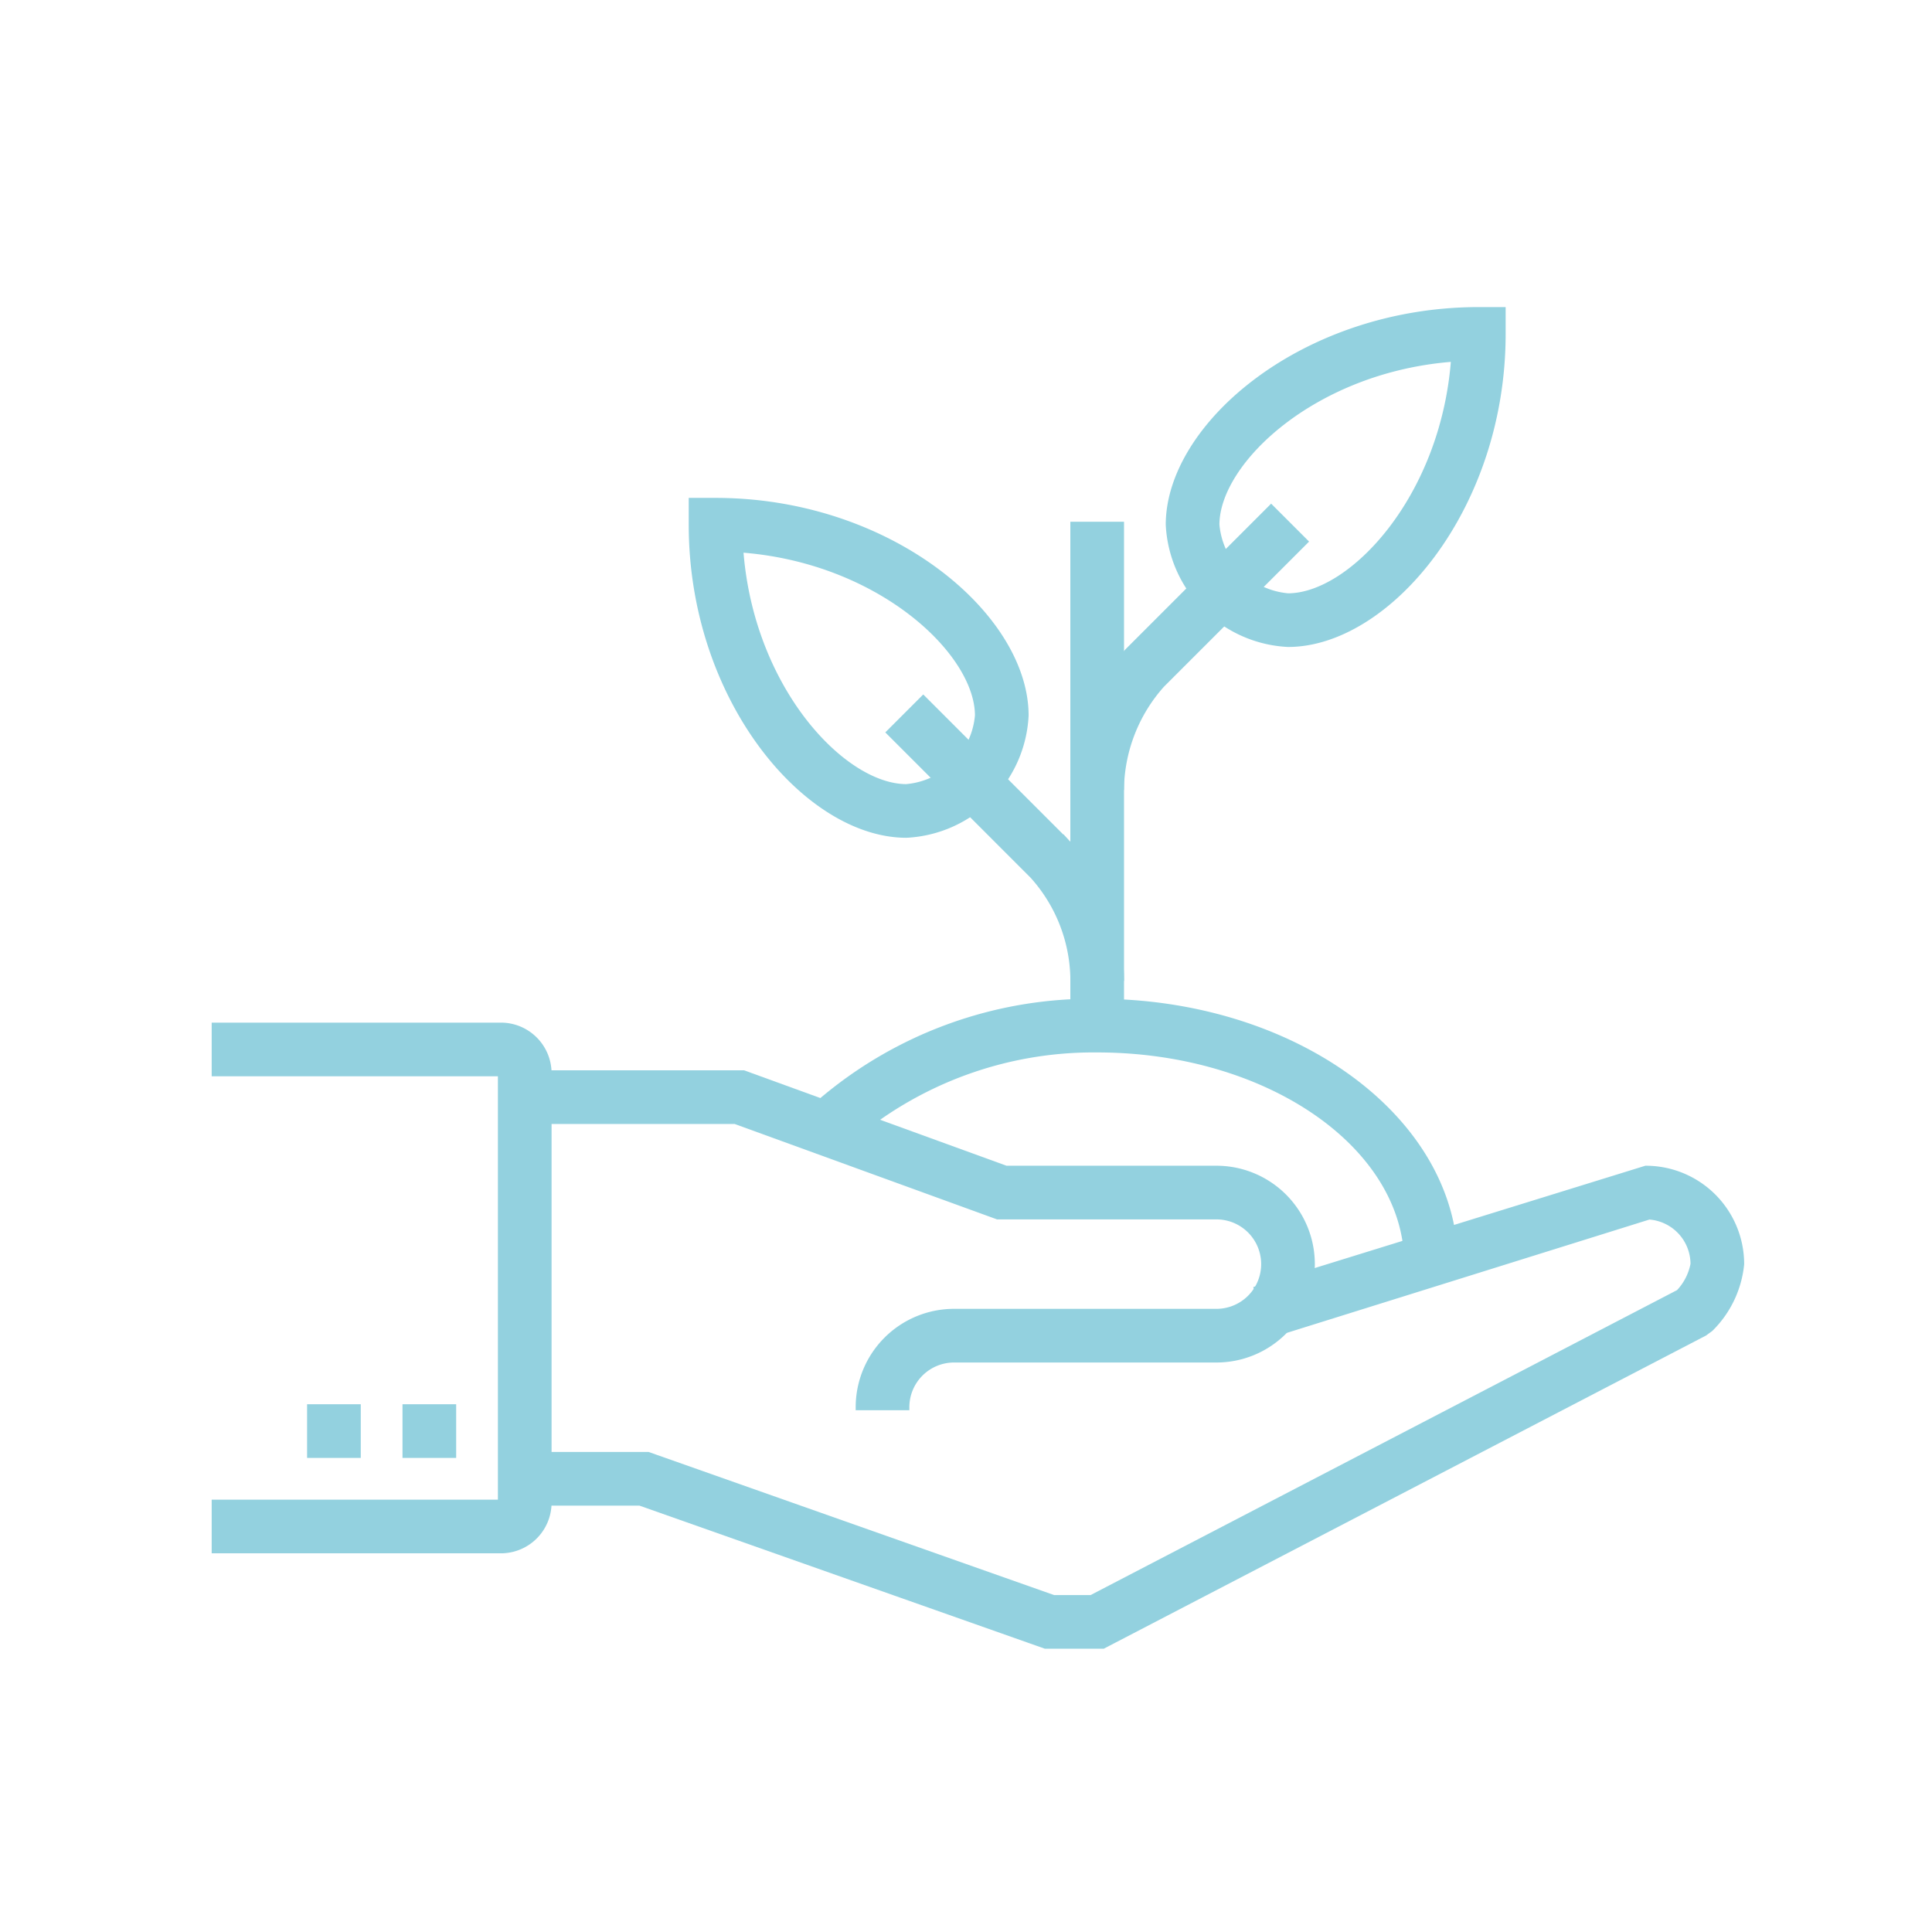
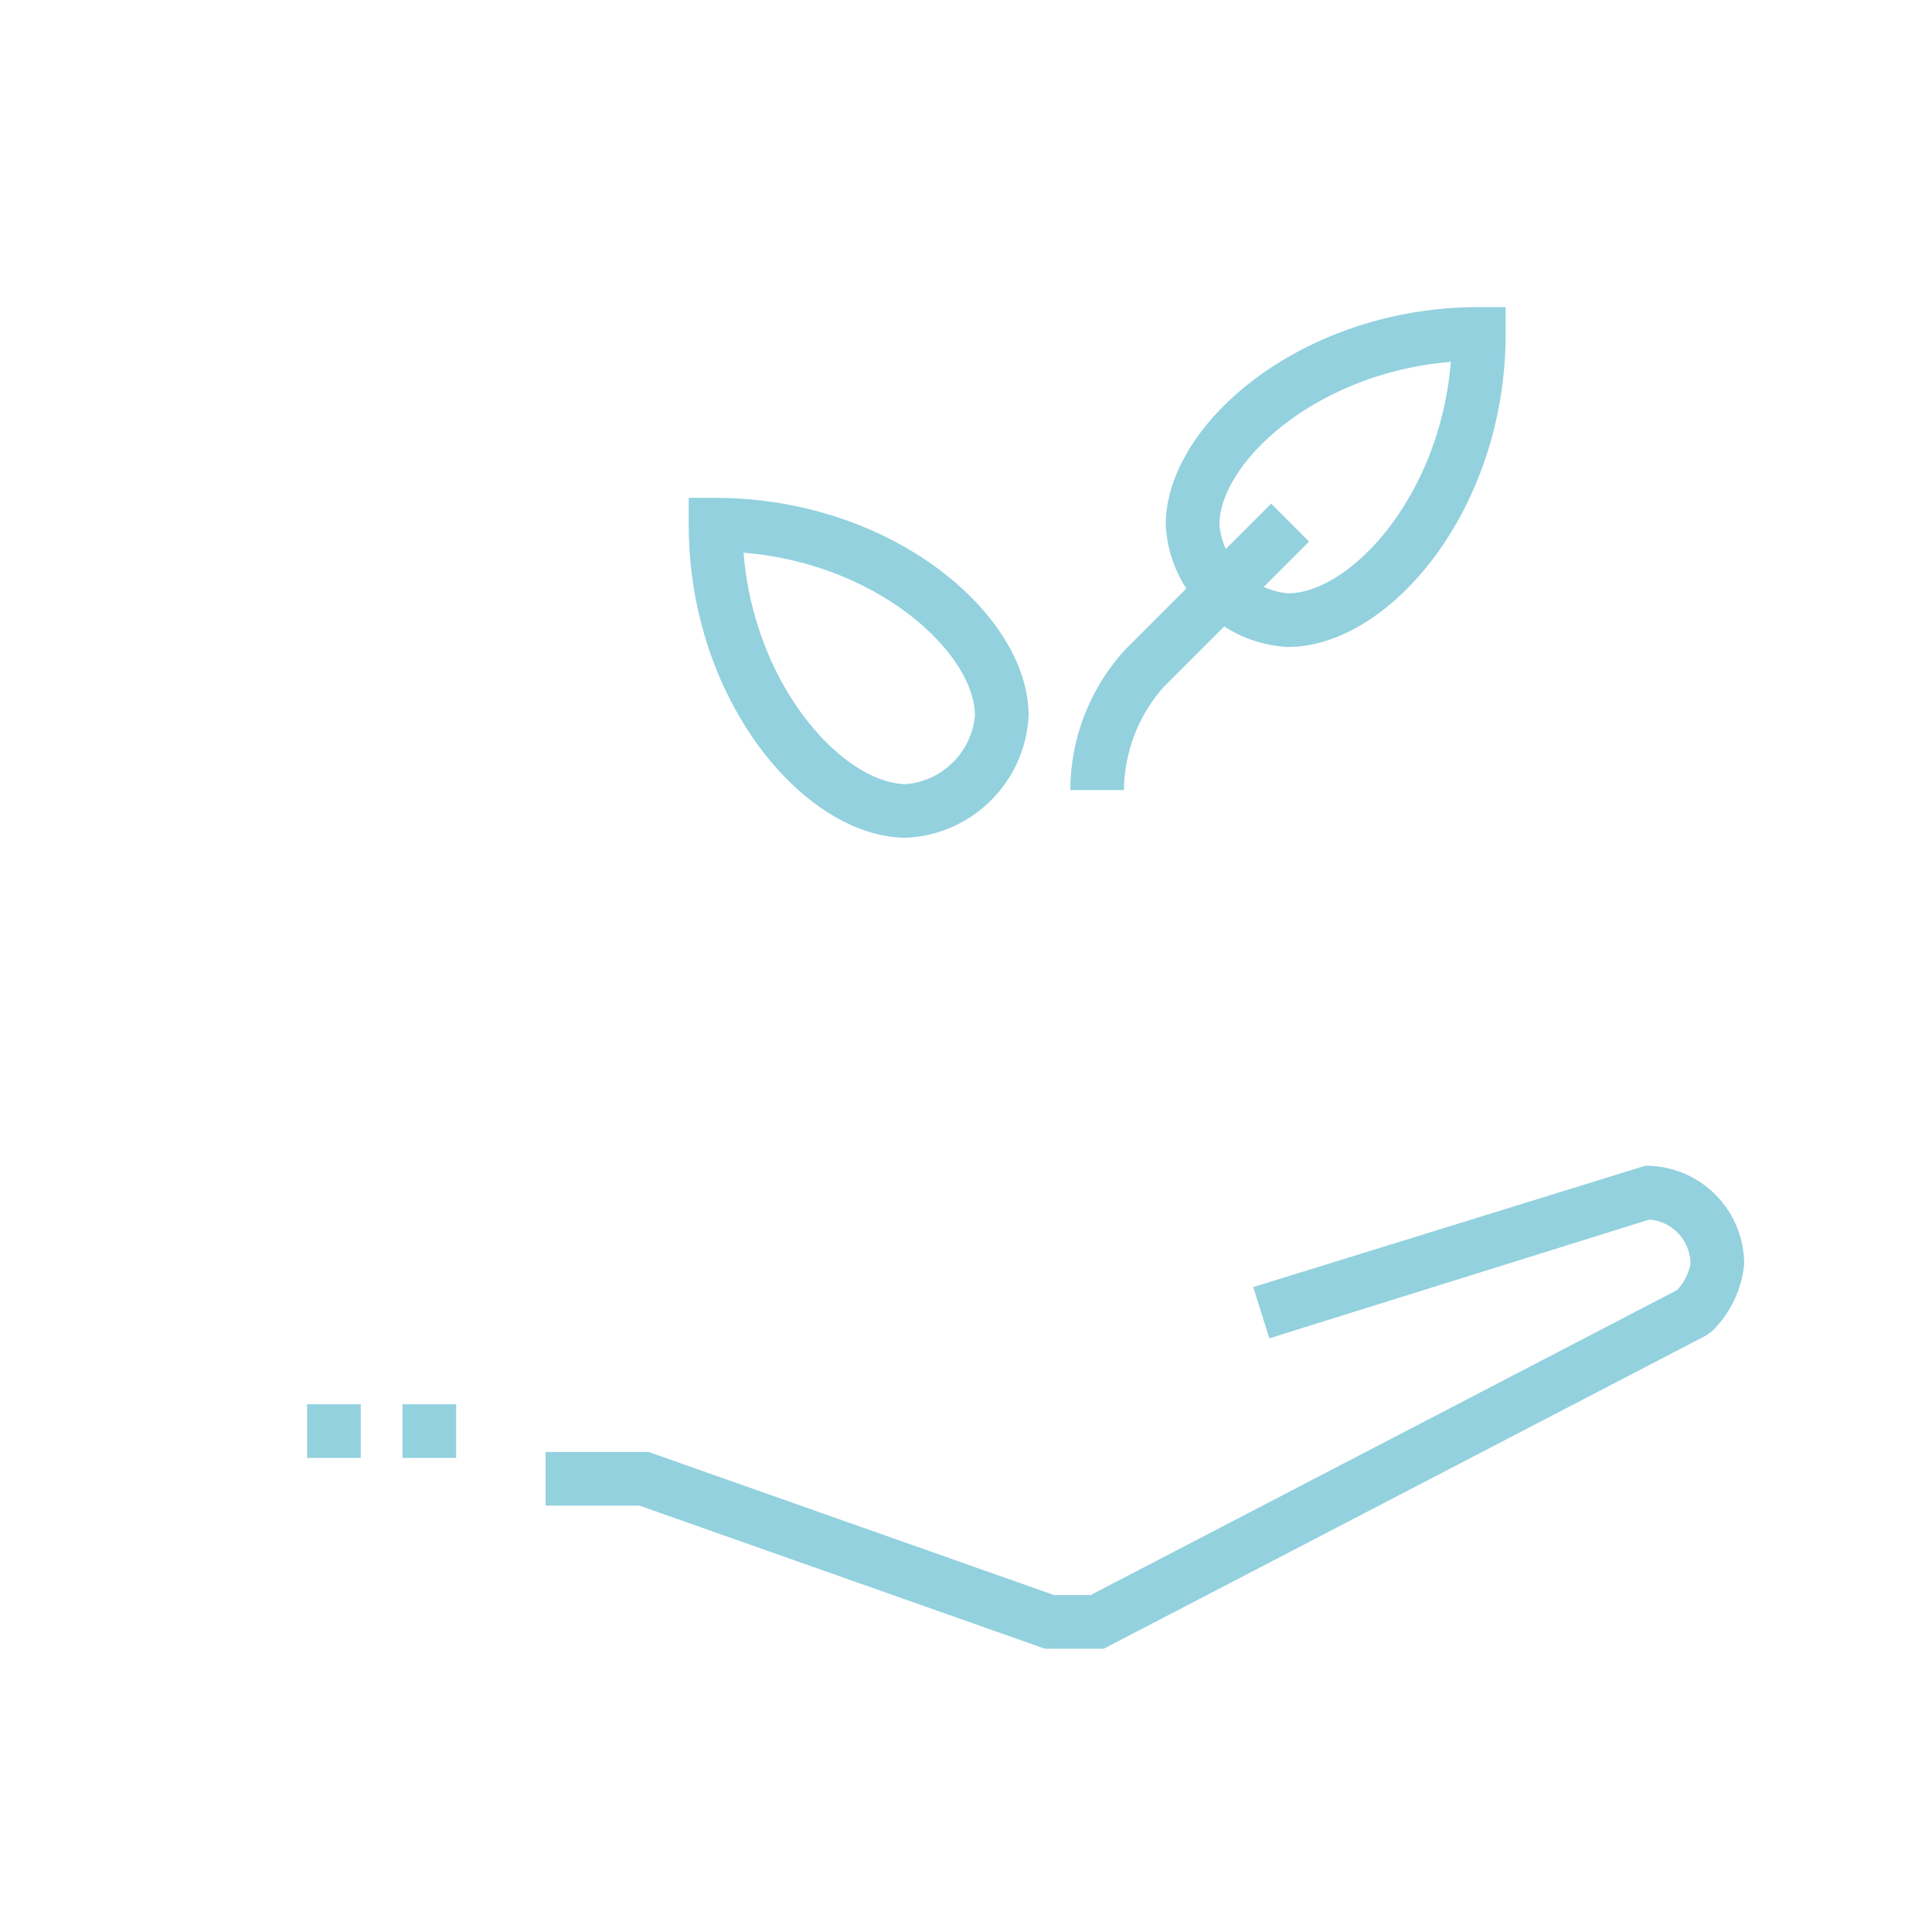
<svg xmlns="http://www.w3.org/2000/svg" id="Layer_1" data-name="Layer 1" width="81" height="80" viewBox="0 0 81 80">
  <title>grow</title>
  <path d="M54,27a5.267,5.267,0,0,1-5-5c0-4.162,5.679-9,13-9h1v1C63,21.321,58.162,27,54,27Zm6.963-11.963C55.125,15.456,51,19.336,51,22a3.3,3.3,0,0,0,3,3C56.664,25,60.544,20.876,60.963,15.037Z" fill="#93d1df" stroke="#93d1df" stroke-miterlimit="10" stroke-width="0.25" />
  <path d="M38,35c-4.162,0-9-5.679-9-13V21h1c7.321,0,13,4.838,13,9A5.267,5.267,0,0,1,38,35ZM31.037,23.037C31.456,28.876,35.336,33,38,33a3.3,3.3,0,0,0,3-3C41,27.336,36.875,23.456,31.037,23.037Z" fill="#93d1df" stroke="#93d1df" stroke-miterlimit="10" stroke-width="0.25" />
-   <rect x="45" y="22" width="2" height="21" fill="#93d1df" stroke="#93d1df" stroke-miterlimit="10" stroke-width="0.25" />
  <path d="M47,33H45a8.643,8.643,0,0,1,2.293-5.707l6-6,1.414,1.414-6,6A6.715,6.715,0,0,0,47,33Z" fill="#93d1df" stroke="#93d1df" stroke-miterlimit="10" stroke-width="0.25" />
-   <path d="M47,41H45a6.608,6.608,0,0,0-1.707-4.293l-6-6,1.414-1.414,6,6A8.643,8.643,0,0,1,47,41Z" fill="#93d1df" stroke="#93d1df" stroke-miterlimit="10" stroke-width="0.25" />
-   <path d="M61,53H59c0-4.962-5.832-9-13-9a15.7,15.7,0,0,0-10.329,3.741l-1.342-1.482A17.5,17.5,0,0,1,46,42C54.271,42,61,46.935,61,53Z" fill="#93d1df" stroke="#93d1df" stroke-miterlimit="10" stroke-width="0.25" />
-   <path d="M38,59H36a4,4,0,0,1,4-4H51a2,2,0,0,0,0-4H41.824l-11-4H22V45h9.176l11,4H51a4,4,0,0,1,0,8H40A2,2,0,0,0,38,59Z" fill="#93d1df" stroke="#93d1df" stroke-miterlimit="10" stroke-width="0.25" />
  <path d="M46.244,69H43.829l-17-6H23V61h4.171l17,6h1.585l24.63-12.808A2.351,2.351,0,0,0,71,53a2,2,0,0,0-1.862-1.995L53.3,55.955l-.6-1.91L69,49a4,4,0,0,1,4,4,4.405,4.405,0,0,1-1.292,2.706l-.247.181Z" fill="#93d1df" stroke="#93d1df" stroke-miterlimit="10" stroke-width="0.25" />
  <rect x="17" y="59" width="2" height="2" fill="#93d1df" stroke="#93d1df" stroke-miterlimit="10" stroke-width="0.25" />
  <rect x="13" y="59" width="2" height="2" fill="#93d1df" stroke="#93d1df" stroke-miterlimit="10" stroke-width="0.25" />
-   <path d="M21,65H9V63H21V45H9V43H21a2,2,0,0,1,2,2V63A2,2,0,0,1,21,65Z" fill="#93d1df" stroke="#93d1df" stroke-miterlimit="10" stroke-width="0.25" />
</svg>